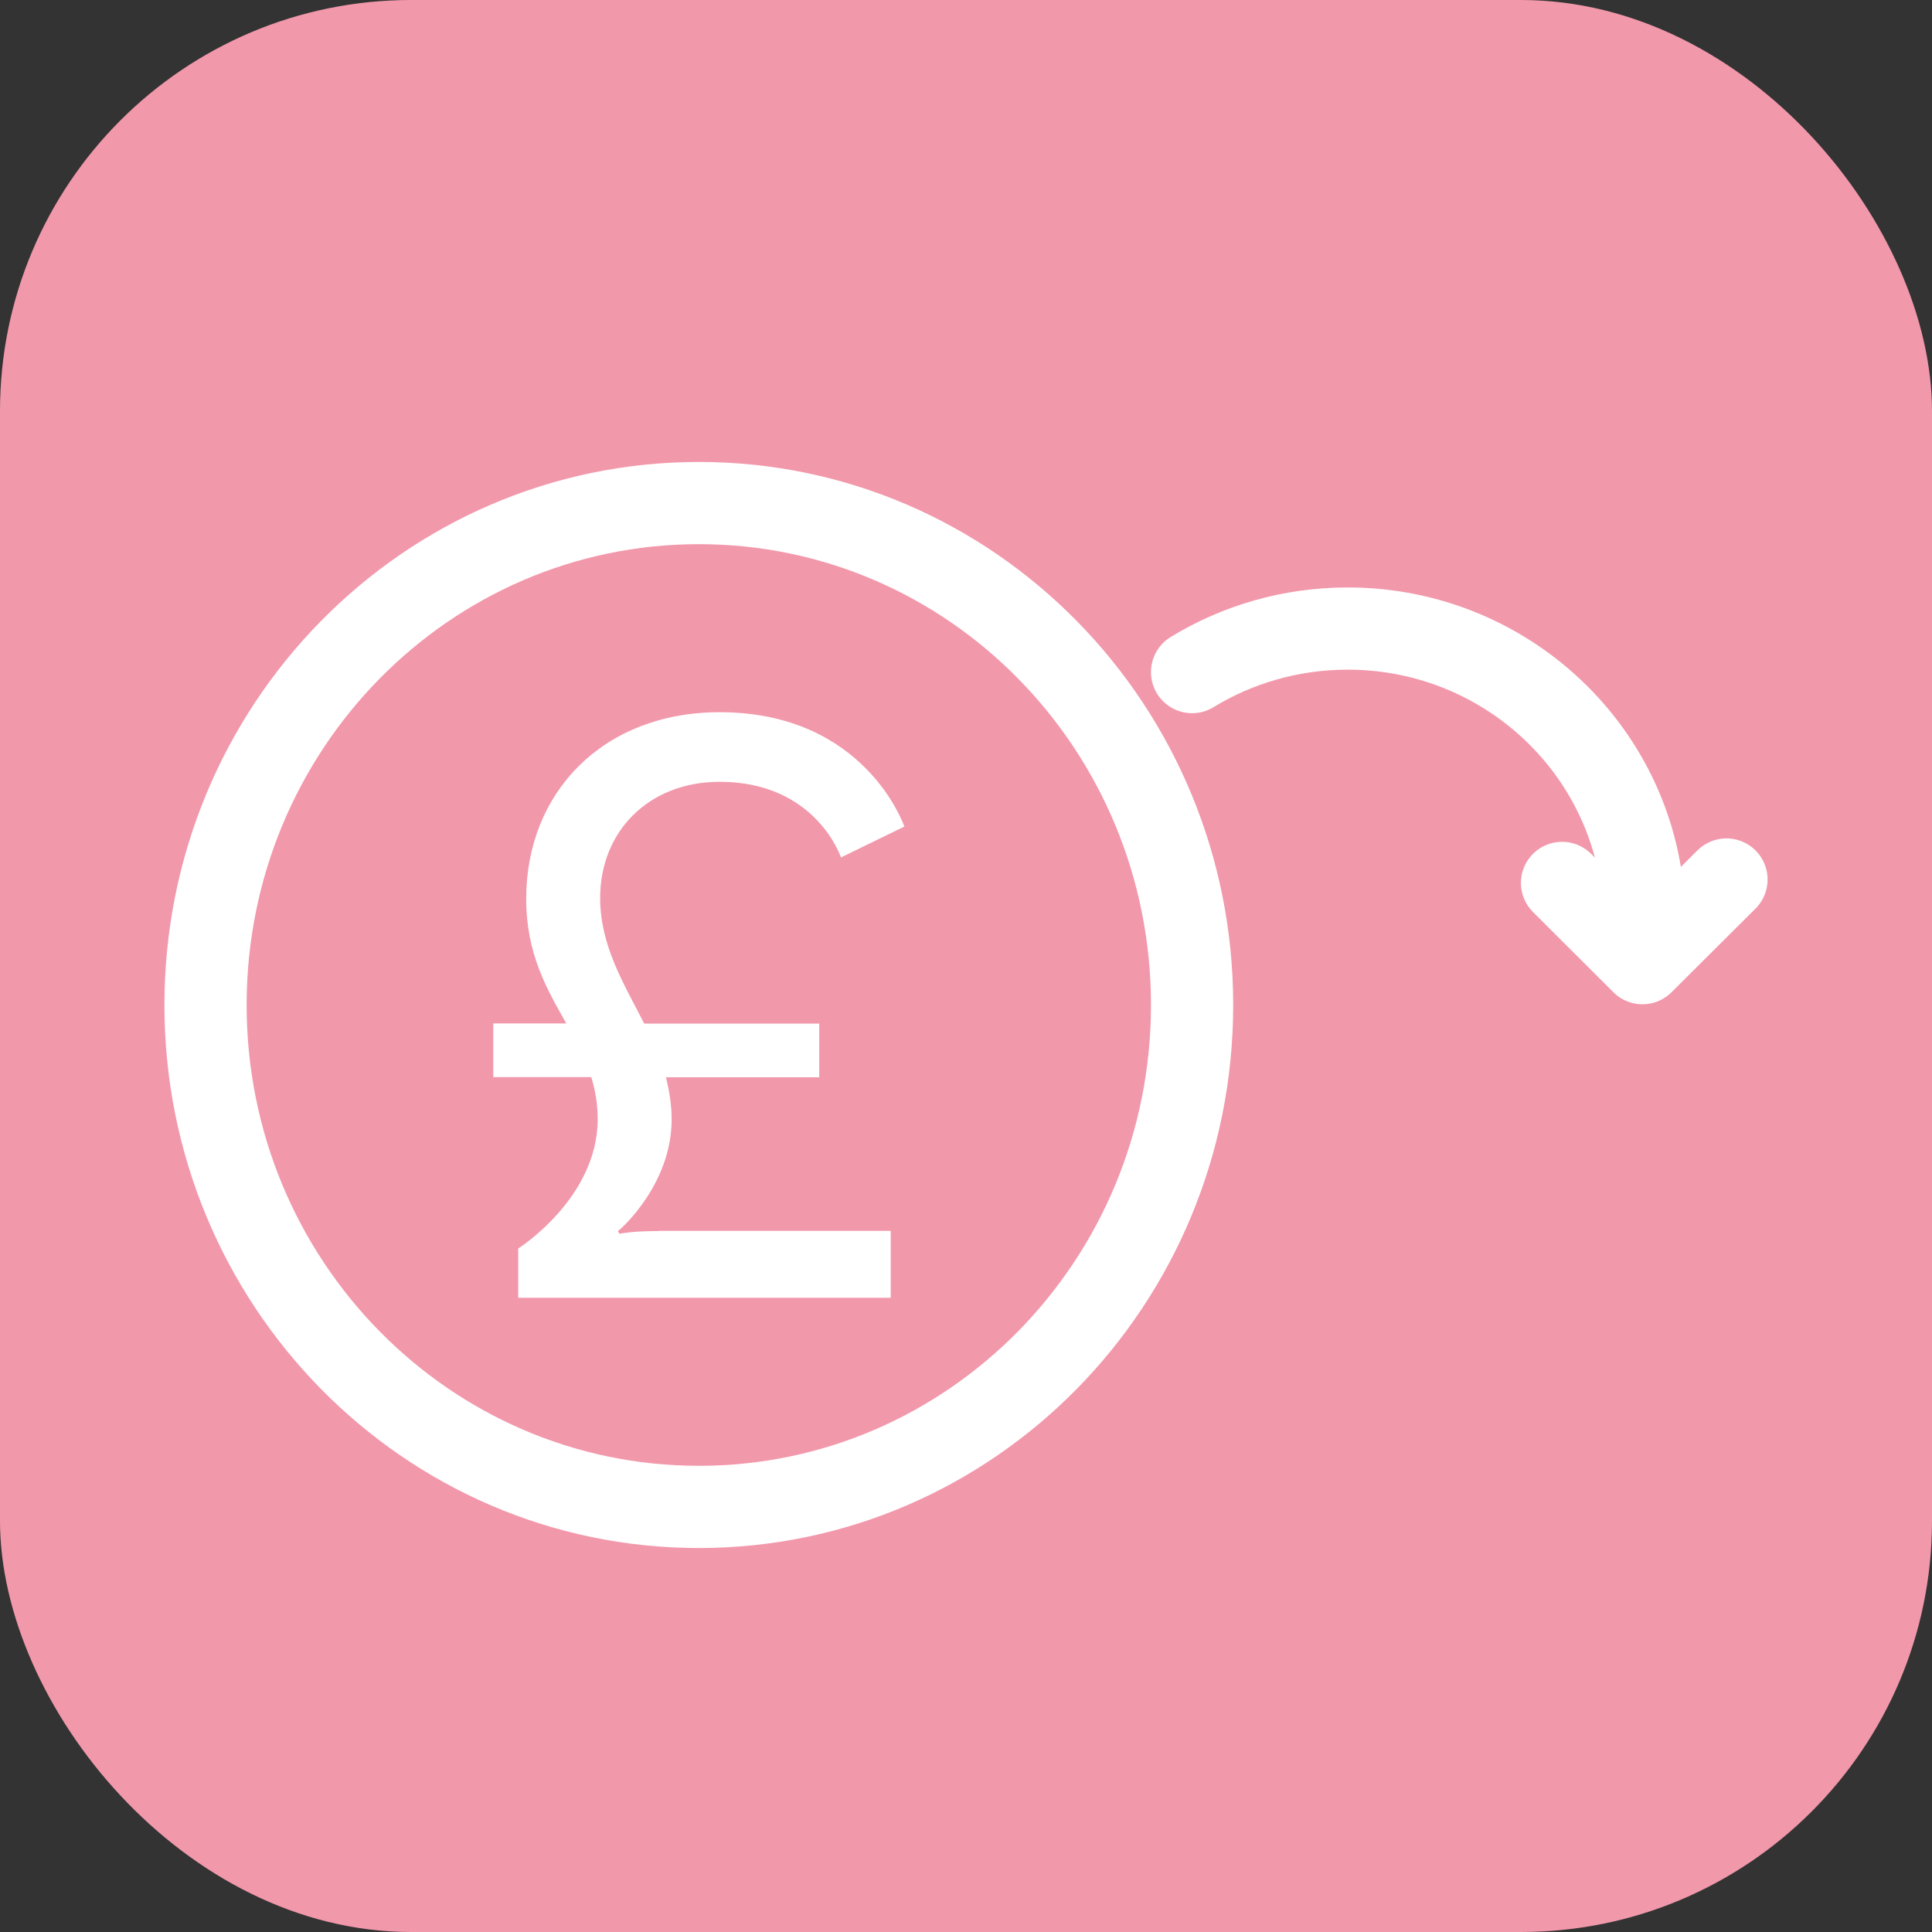
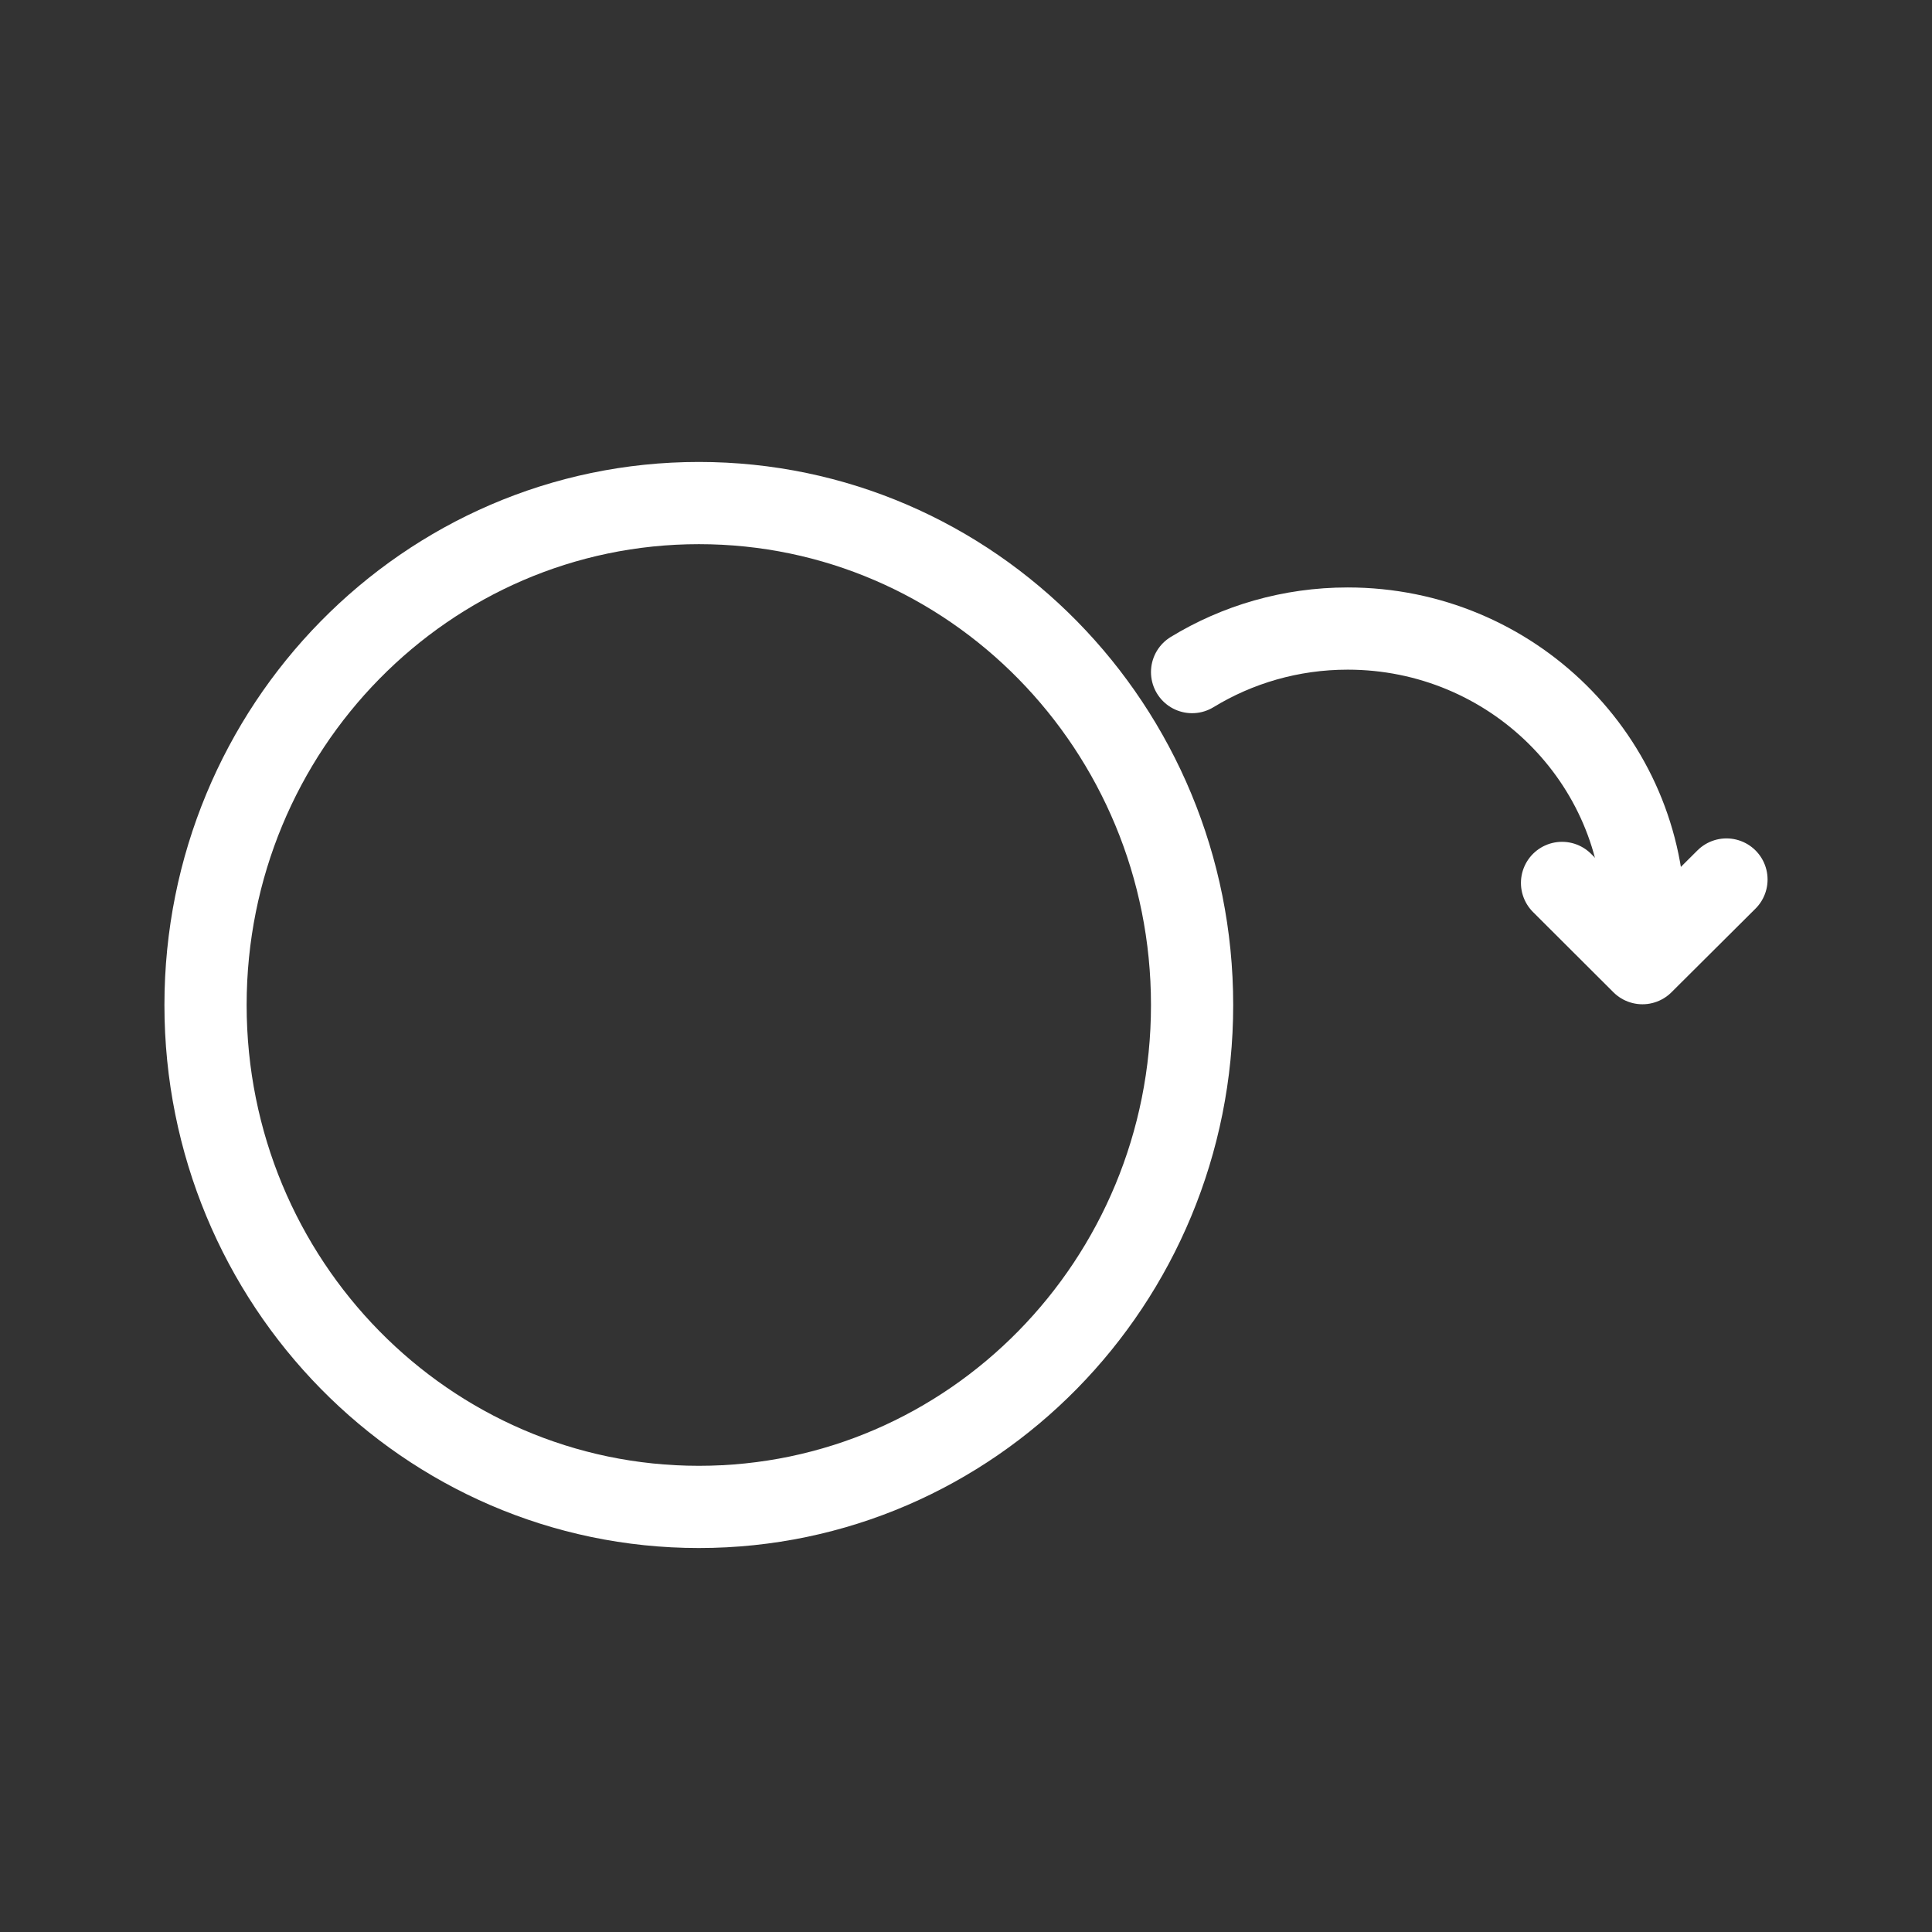
<svg xmlns="http://www.w3.org/2000/svg" width="47" height="47" viewBox="0 0 47 47" fill="none">
  <rect x="0" y="0" width="47" height="47" fill="#333333" stroke="none" />
-   <rect width="47" height="47" rx="10" fill="#F298AB" />
  <path d="M29 24.45C29 31.193 23.628 36.659 17.002 36.659C10.376 36.659 5 31.193 5 24.45C5 17.708 10.372 12.238 17.002 12.238C23.632 12.238 29 17.704 29 24.447V24.45Z" stroke="white" stroke-width="2" stroke-linecap="round" stroke-linejoin="round" />
  <path d="M29 16.35C30.1 15.679 31.399 15.291 32.785 15.291C36.769 15.291 40 18.481 40 22.414" stroke="white" stroke-width="2" stroke-linecap="round" stroke-linejoin="round" />
  <path d="M38 21.479L39.956 23.431L42 21.396" stroke="white" stroke-width="2" stroke-linecap="round" stroke-linejoin="round" />
-   <path d="M16.026 29.944H21.669V31.572H12.607V30.372C12.607 30.372 14.54 29.152 14.54 27.227C14.54 26.843 14.48 26.521 14.384 26.203H12V24.898H13.777C13.307 24.065 12.801 23.209 12.801 21.862C12.801 19.276 14.674 17.326 17.508 17.326C21.061 17.326 22 20.108 22 20.108L20.458 20.859C20.458 20.859 19.855 19.019 17.508 19.019C15.769 19.019 14.6 20.239 14.6 21.842C14.6 23.017 15.184 23.939 15.672 24.901H19.929V26.207H16.201C16.279 26.525 16.339 26.868 16.339 27.231C16.339 28.793 15.129 29.883 15.032 29.948L15.069 30.013C15.184 29.993 15.441 29.948 16.026 29.948" fill="white" />
</svg>